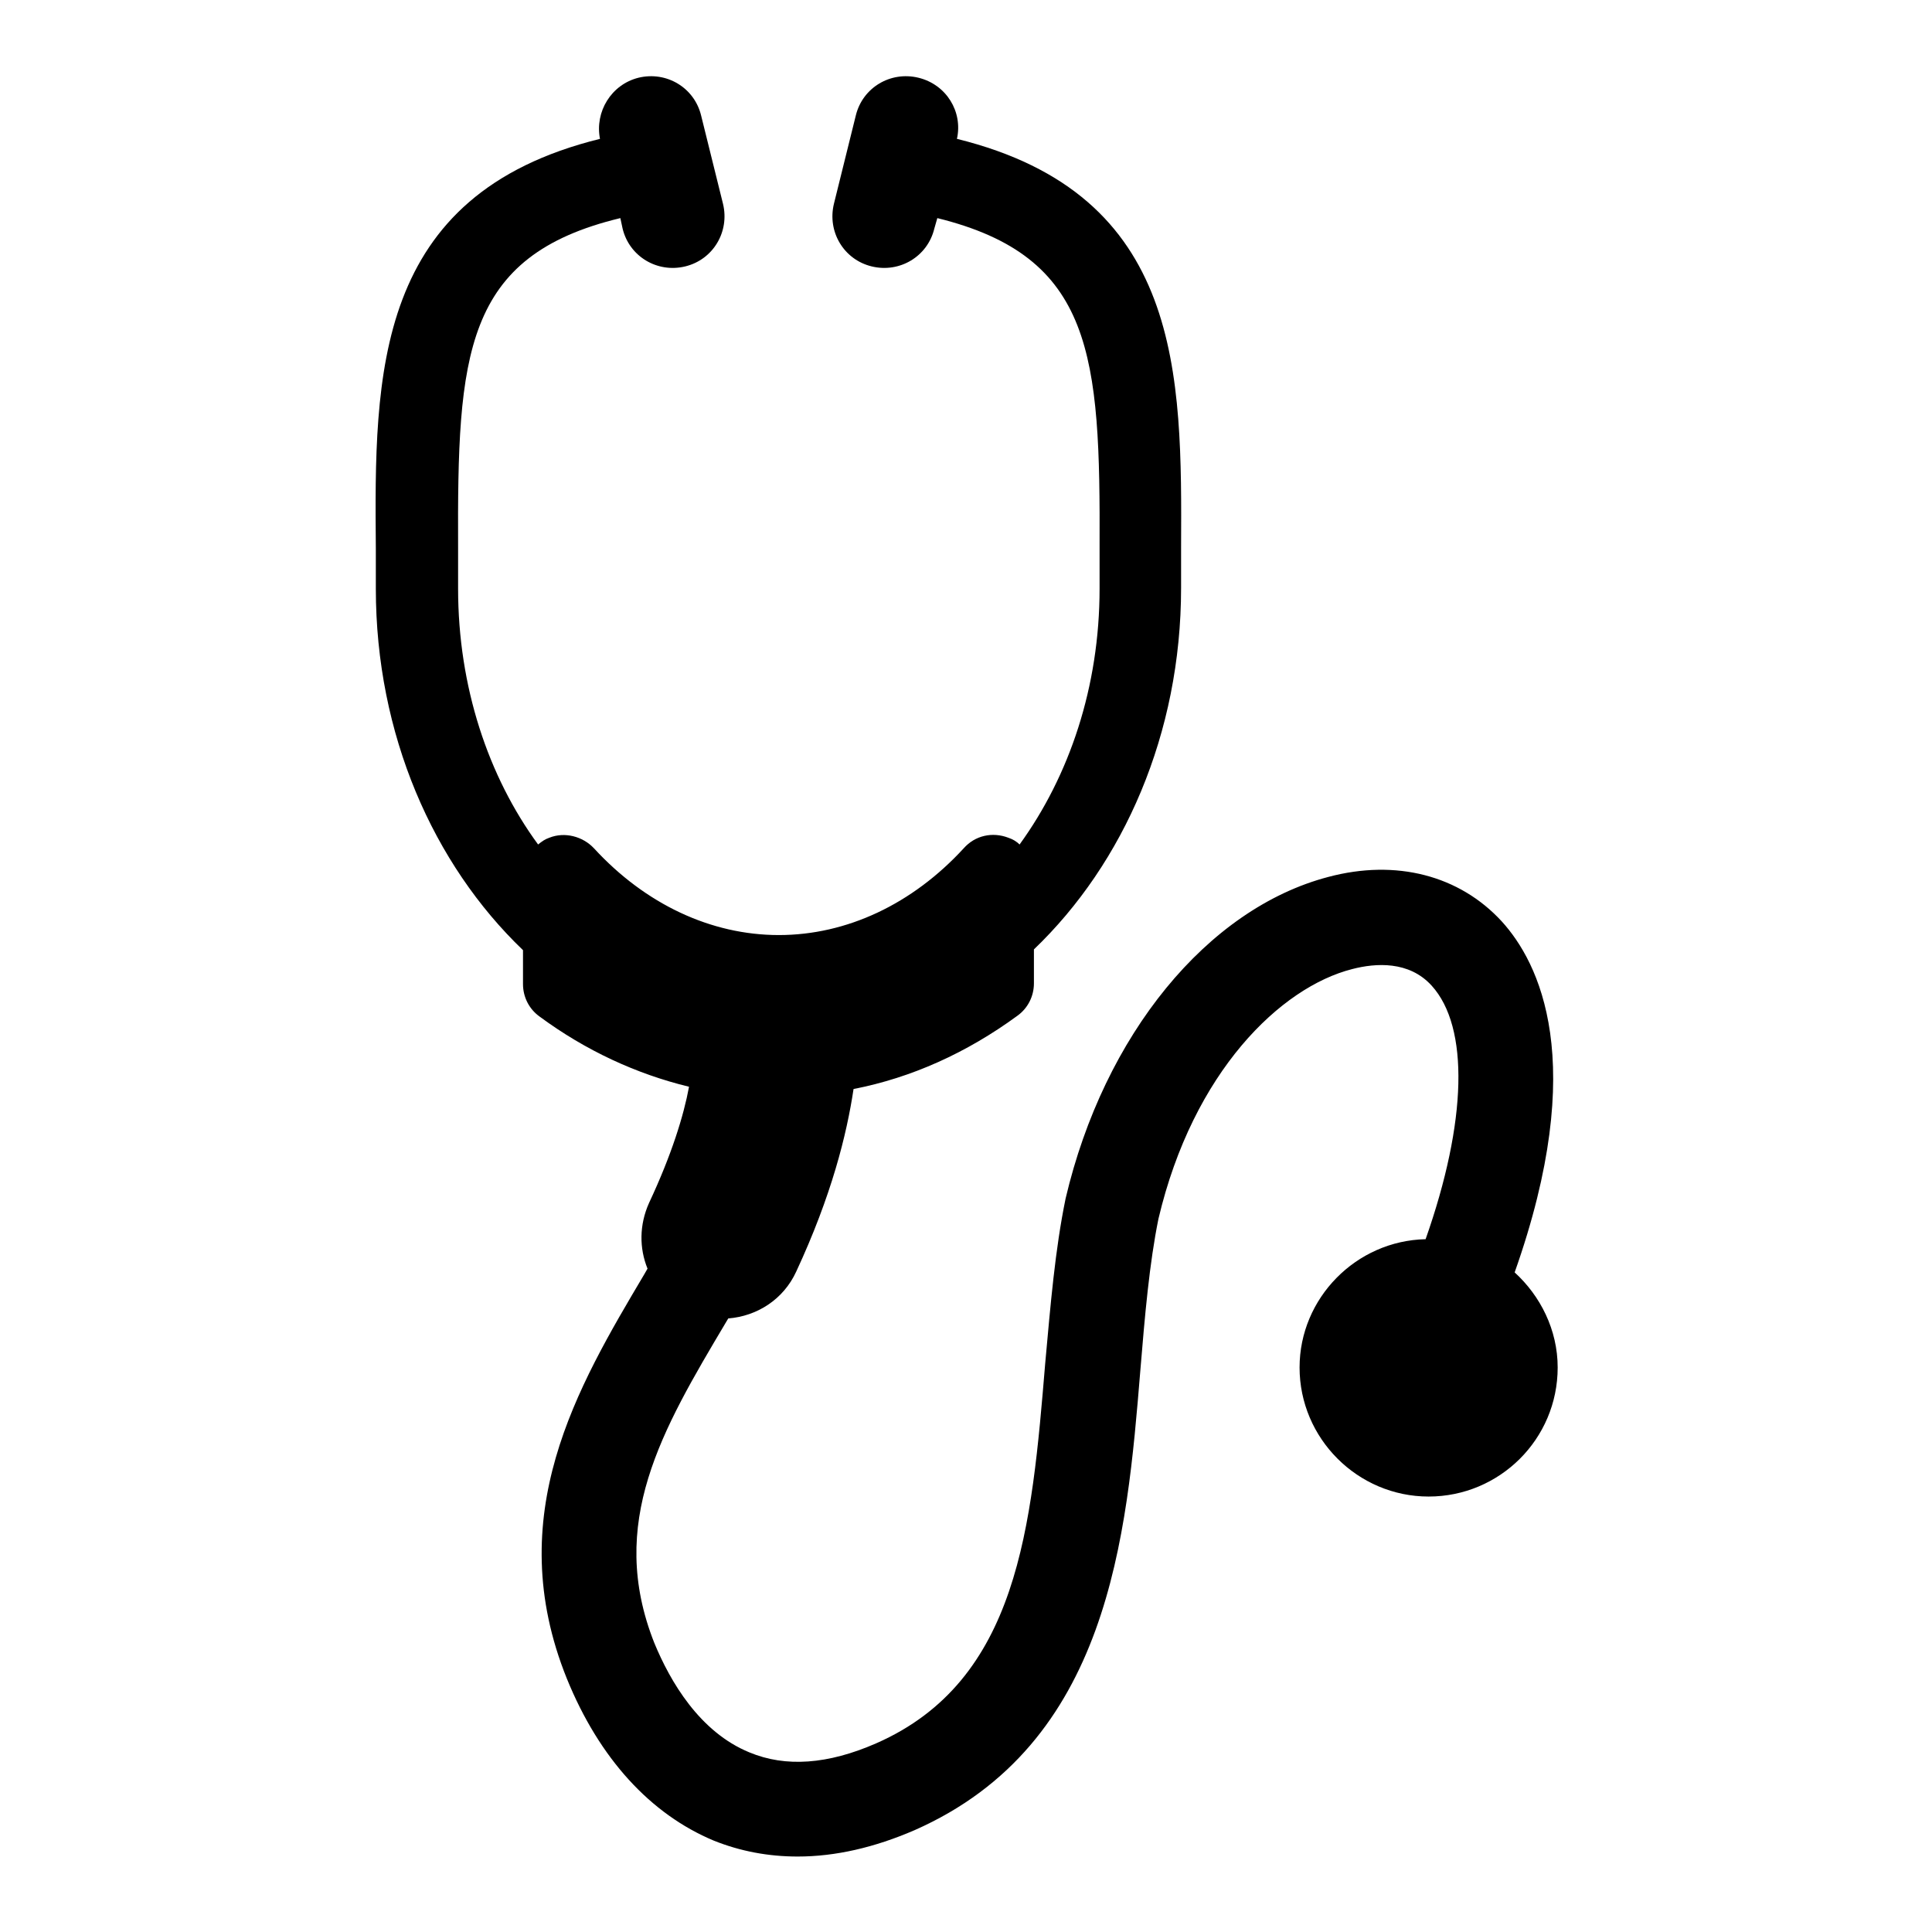
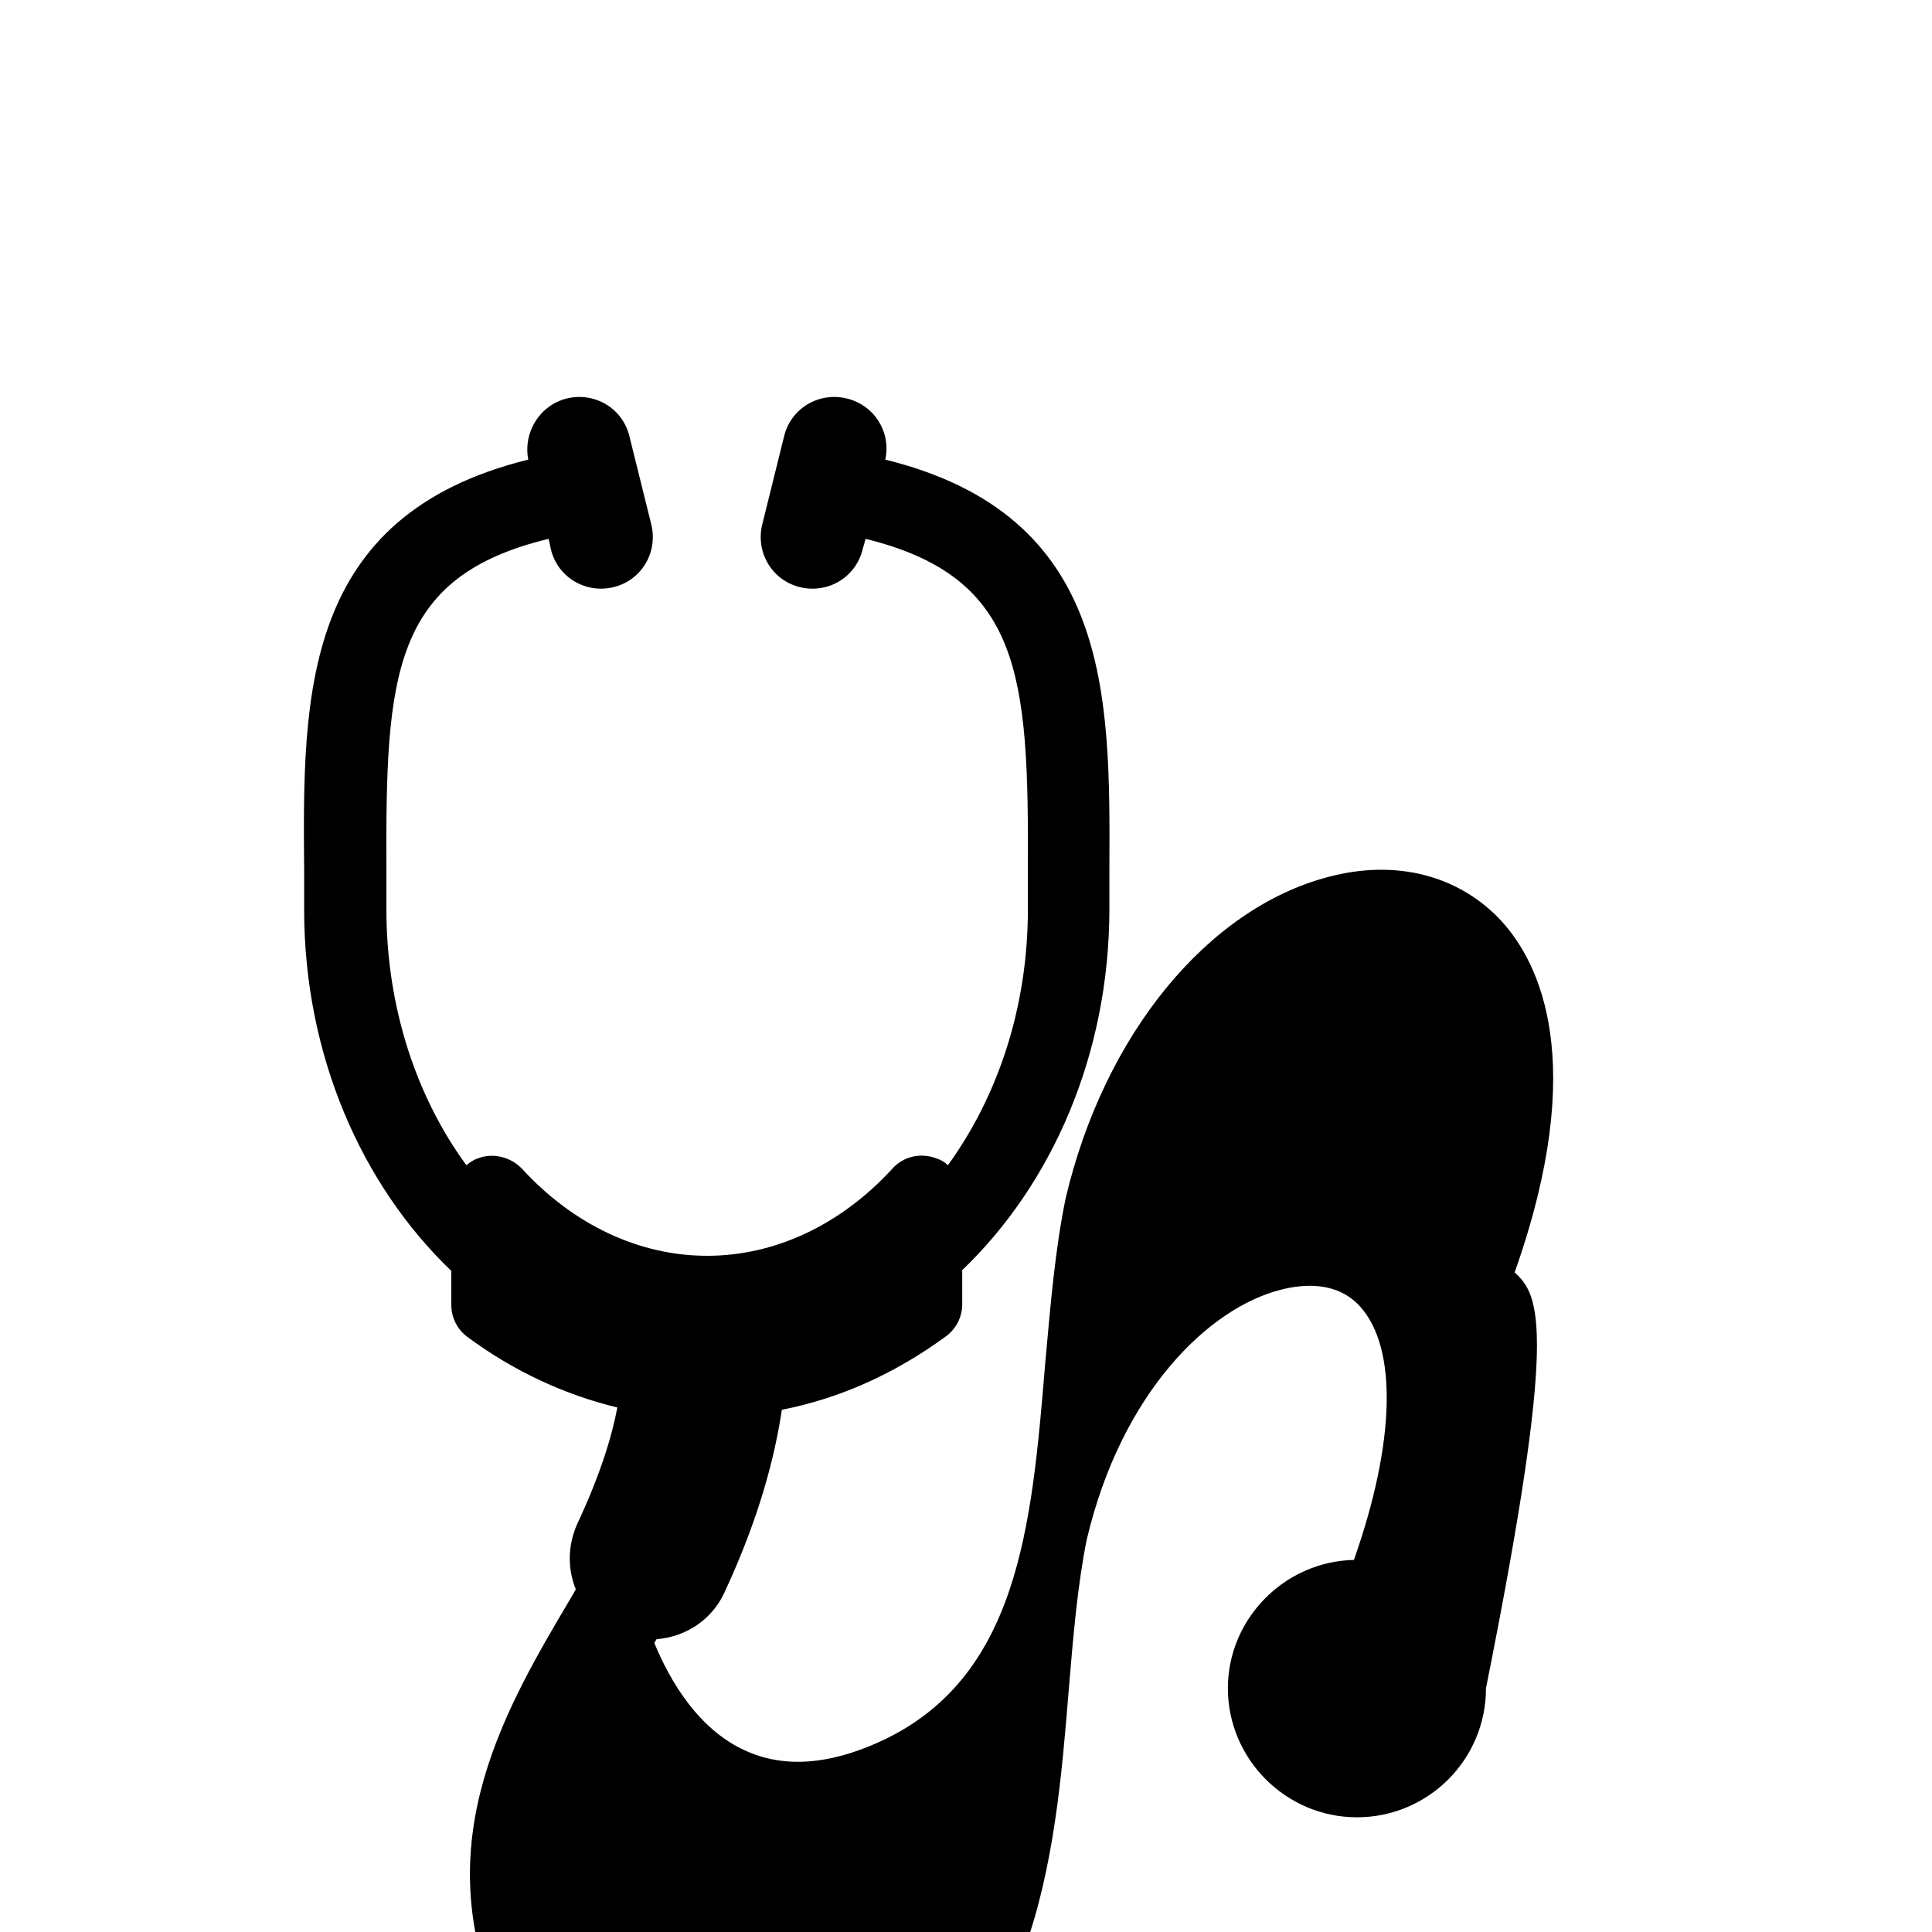
<svg xmlns="http://www.w3.org/2000/svg" version="1.1" x="0px" y="0px" viewBox="0 0 256 256" enable-background="new 0 0 256 256" xml:space="preserve">
  <g>
    <g>
-       <path fill="#000000" d="M200.7,168.6c9.9-28,3.2-41.1-1.7-46.5c-5.6-6.1-14-8.3-23-5.9c-16,4.2-29.7,20.9-34.8,42.6c-1.4,6.8-2,14.1-2.7,21.8c-1.8,21.7-3.5,42.1-22.4,50.4c-6.4,2.8-12,3.2-16.8,1.2c-6.6-2.7-10.5-9.4-12.6-14.5c-6.3-15.9,1-28.2,9.5-42.5c0.1-0.2,0.2-0.3,0.3-0.5c3.8-0.3,7.3-2.5,9-6.2c4.7-10.1,6.7-18.2,7.6-24.2c7.7-1.5,15-4.8,21.7-9.7c1.4-1,2.2-2.6,2.2-4.3v-4.5c11.9-11.4,19.5-28.6,19.5-47.9c0-1.8,0-3.6,0-5.3c0.1-23,0.3-46.8-29.7-54.2c0.8-3.6-1.4-7.2-5.1-8.1c-3.7-0.9-7.4,1.3-8.3,5l-2.9,11.7c-0.9,3.7,1.3,7.4,5,8.3c3.7,0.9,7.4-1.3,8.3-5l0.4-1.4c20.7,5.1,21.6,18.2,21.5,43.7c0,1.8,0,3.6,0,5.4c0,13-4,24.8-10.6,33.9c-0.4-0.4-0.9-0.7-1.5-0.9c-2.1-0.8-4.4-0.3-5.9,1.4c-6.8,7.4-15.5,11.5-24.5,11.5c-9,0-17.7-4.1-24.5-11.5c-1.5-1.6-3.9-2.2-5.9-1.4c-0.6,0.2-1,0.5-1.5,0.9c-6.6-9-10.6-20.9-10.6-33.9c0-1.8,0-3.6,0-5.4c-0.1-25.6,0.7-38.7,21.5-43.7l0.3,1.4c0.9,3.7,4.6,5.9,8.3,5c3.7-0.9,5.9-4.6,5-8.3l-2.9-11.7c-0.9-3.7-4.6-5.9-8.3-5c-3.6,0.9-5.8,4.5-5.1,8.1c-30,7.4-29.9,31.2-29.7,54.3c0,1.8,0,3.5,0,5.3c0,19.3,7.6,36.5,19.5,47.9v4.5c0,1.7,0.8,3.3,2.2,4.3c6.1,4.5,12.8,7.6,19.8,9.3c-0.7,3.8-2.3,9-5.3,15.4c-1.3,2.9-1.3,6-0.2,8.7c-0.1,0.2-0.3,0.5-0.4,0.7c-8.9,15-19,32-10.3,53.6c4.3,10.6,11.1,18,19.5,21.5c3.5,1.4,7.2,2.1,11.1,2.1c5,0,10.2-1.2,15.5-3.5c25.8-11.4,28.1-38.9,29.9-60.9c0.6-7.3,1.2-14.2,2.4-20.1c4.6-19.5,16.2-30.7,25.7-33.1c3.1-0.8,7.5-1.1,10.5,2.2c5,5.5,4.7,18-0.8,33.6c-9.2,0.2-16.7,7.8-16.7,17c0,9.4,7.7,17.1,17.1,17.1c9.4,0,17.1-7.6,17.1-17.1C206.4,176.2,204.1,171.7,200.7,168.6z" />
+       <path fill="#000000" d="M200.7,168.6c9.9-28,3.2-41.1-1.7-46.5c-5.6-6.1-14-8.3-23-5.9c-16,4.2-29.7,20.9-34.8,42.6c-1.4,6.8-2,14.1-2.7,21.8c-1.8,21.7-3.5,42.1-22.4,50.4c-6.4,2.8-12,3.2-16.8,1.2c-6.6-2.7-10.5-9.4-12.6-14.5c0.1-0.2,0.2-0.3,0.3-0.5c3.8-0.3,7.3-2.5,9-6.2c4.7-10.1,6.7-18.2,7.6-24.2c7.7-1.5,15-4.8,21.7-9.7c1.4-1,2.2-2.6,2.2-4.3v-4.5c11.9-11.4,19.5-28.6,19.5-47.9c0-1.8,0-3.6,0-5.3c0.1-23,0.3-46.8-29.7-54.2c0.8-3.6-1.4-7.2-5.1-8.1c-3.7-0.9-7.4,1.3-8.3,5l-2.9,11.7c-0.9,3.7,1.3,7.4,5,8.3c3.7,0.9,7.4-1.3,8.3-5l0.4-1.4c20.7,5.1,21.6,18.2,21.5,43.7c0,1.8,0,3.6,0,5.4c0,13-4,24.8-10.6,33.9c-0.4-0.4-0.9-0.7-1.5-0.9c-2.1-0.8-4.4-0.3-5.9,1.4c-6.8,7.4-15.5,11.5-24.5,11.5c-9,0-17.7-4.1-24.5-11.5c-1.5-1.6-3.9-2.2-5.9-1.4c-0.6,0.2-1,0.5-1.5,0.9c-6.6-9-10.6-20.9-10.6-33.9c0-1.8,0-3.6,0-5.4c-0.1-25.6,0.7-38.7,21.5-43.7l0.3,1.4c0.9,3.7,4.6,5.9,8.3,5c3.7-0.9,5.9-4.6,5-8.3l-2.9-11.7c-0.9-3.7-4.6-5.9-8.3-5c-3.6,0.9-5.8,4.5-5.1,8.1c-30,7.4-29.9,31.2-29.7,54.3c0,1.8,0,3.5,0,5.3c0,19.3,7.6,36.5,19.5,47.9v4.5c0,1.7,0.8,3.3,2.2,4.3c6.1,4.5,12.8,7.6,19.8,9.3c-0.7,3.8-2.3,9-5.3,15.4c-1.3,2.9-1.3,6-0.2,8.7c-0.1,0.2-0.3,0.5-0.4,0.7c-8.9,15-19,32-10.3,53.6c4.3,10.6,11.1,18,19.5,21.5c3.5,1.4,7.2,2.1,11.1,2.1c5,0,10.2-1.2,15.5-3.5c25.8-11.4,28.1-38.9,29.9-60.9c0.6-7.3,1.2-14.2,2.4-20.1c4.6-19.5,16.2-30.7,25.7-33.1c3.1-0.8,7.5-1.1,10.5,2.2c5,5.5,4.7,18-0.8,33.6c-9.2,0.2-16.7,7.8-16.7,17c0,9.4,7.7,17.1,17.1,17.1c9.4,0,17.1-7.6,17.1-17.1C206.4,176.2,204.1,171.7,200.7,168.6z" />
    </g>
  </g>
</svg>